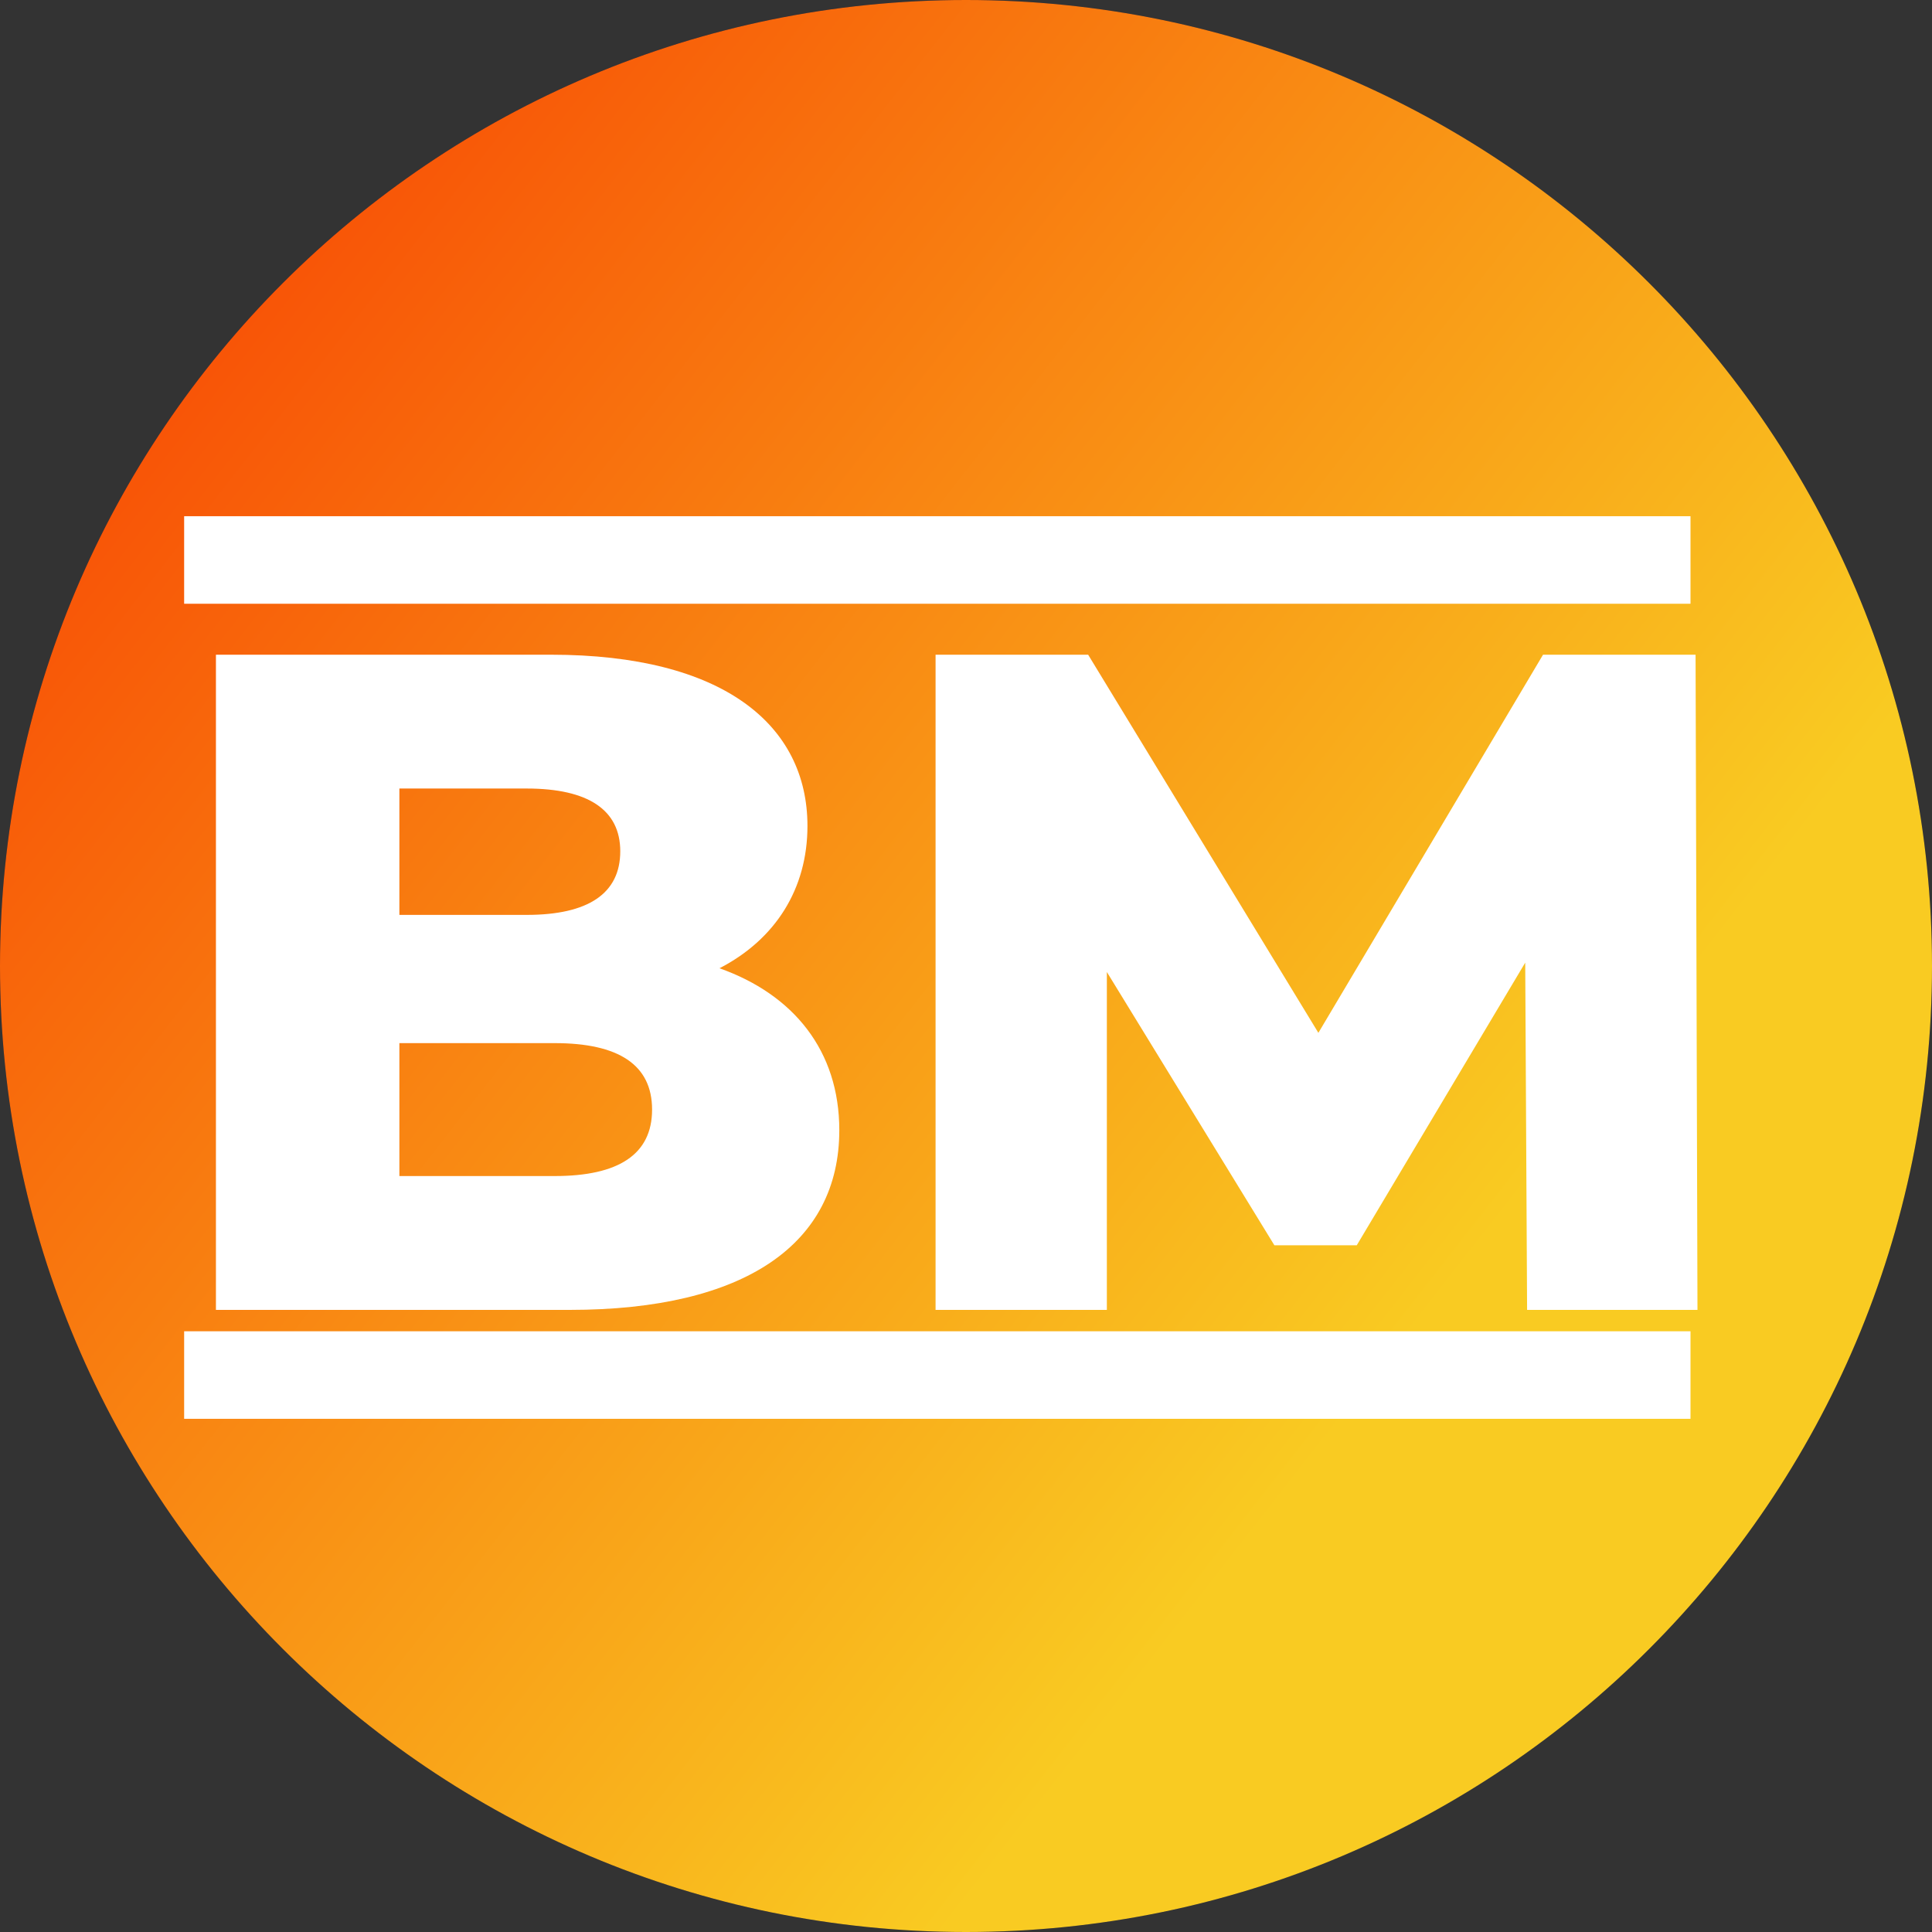
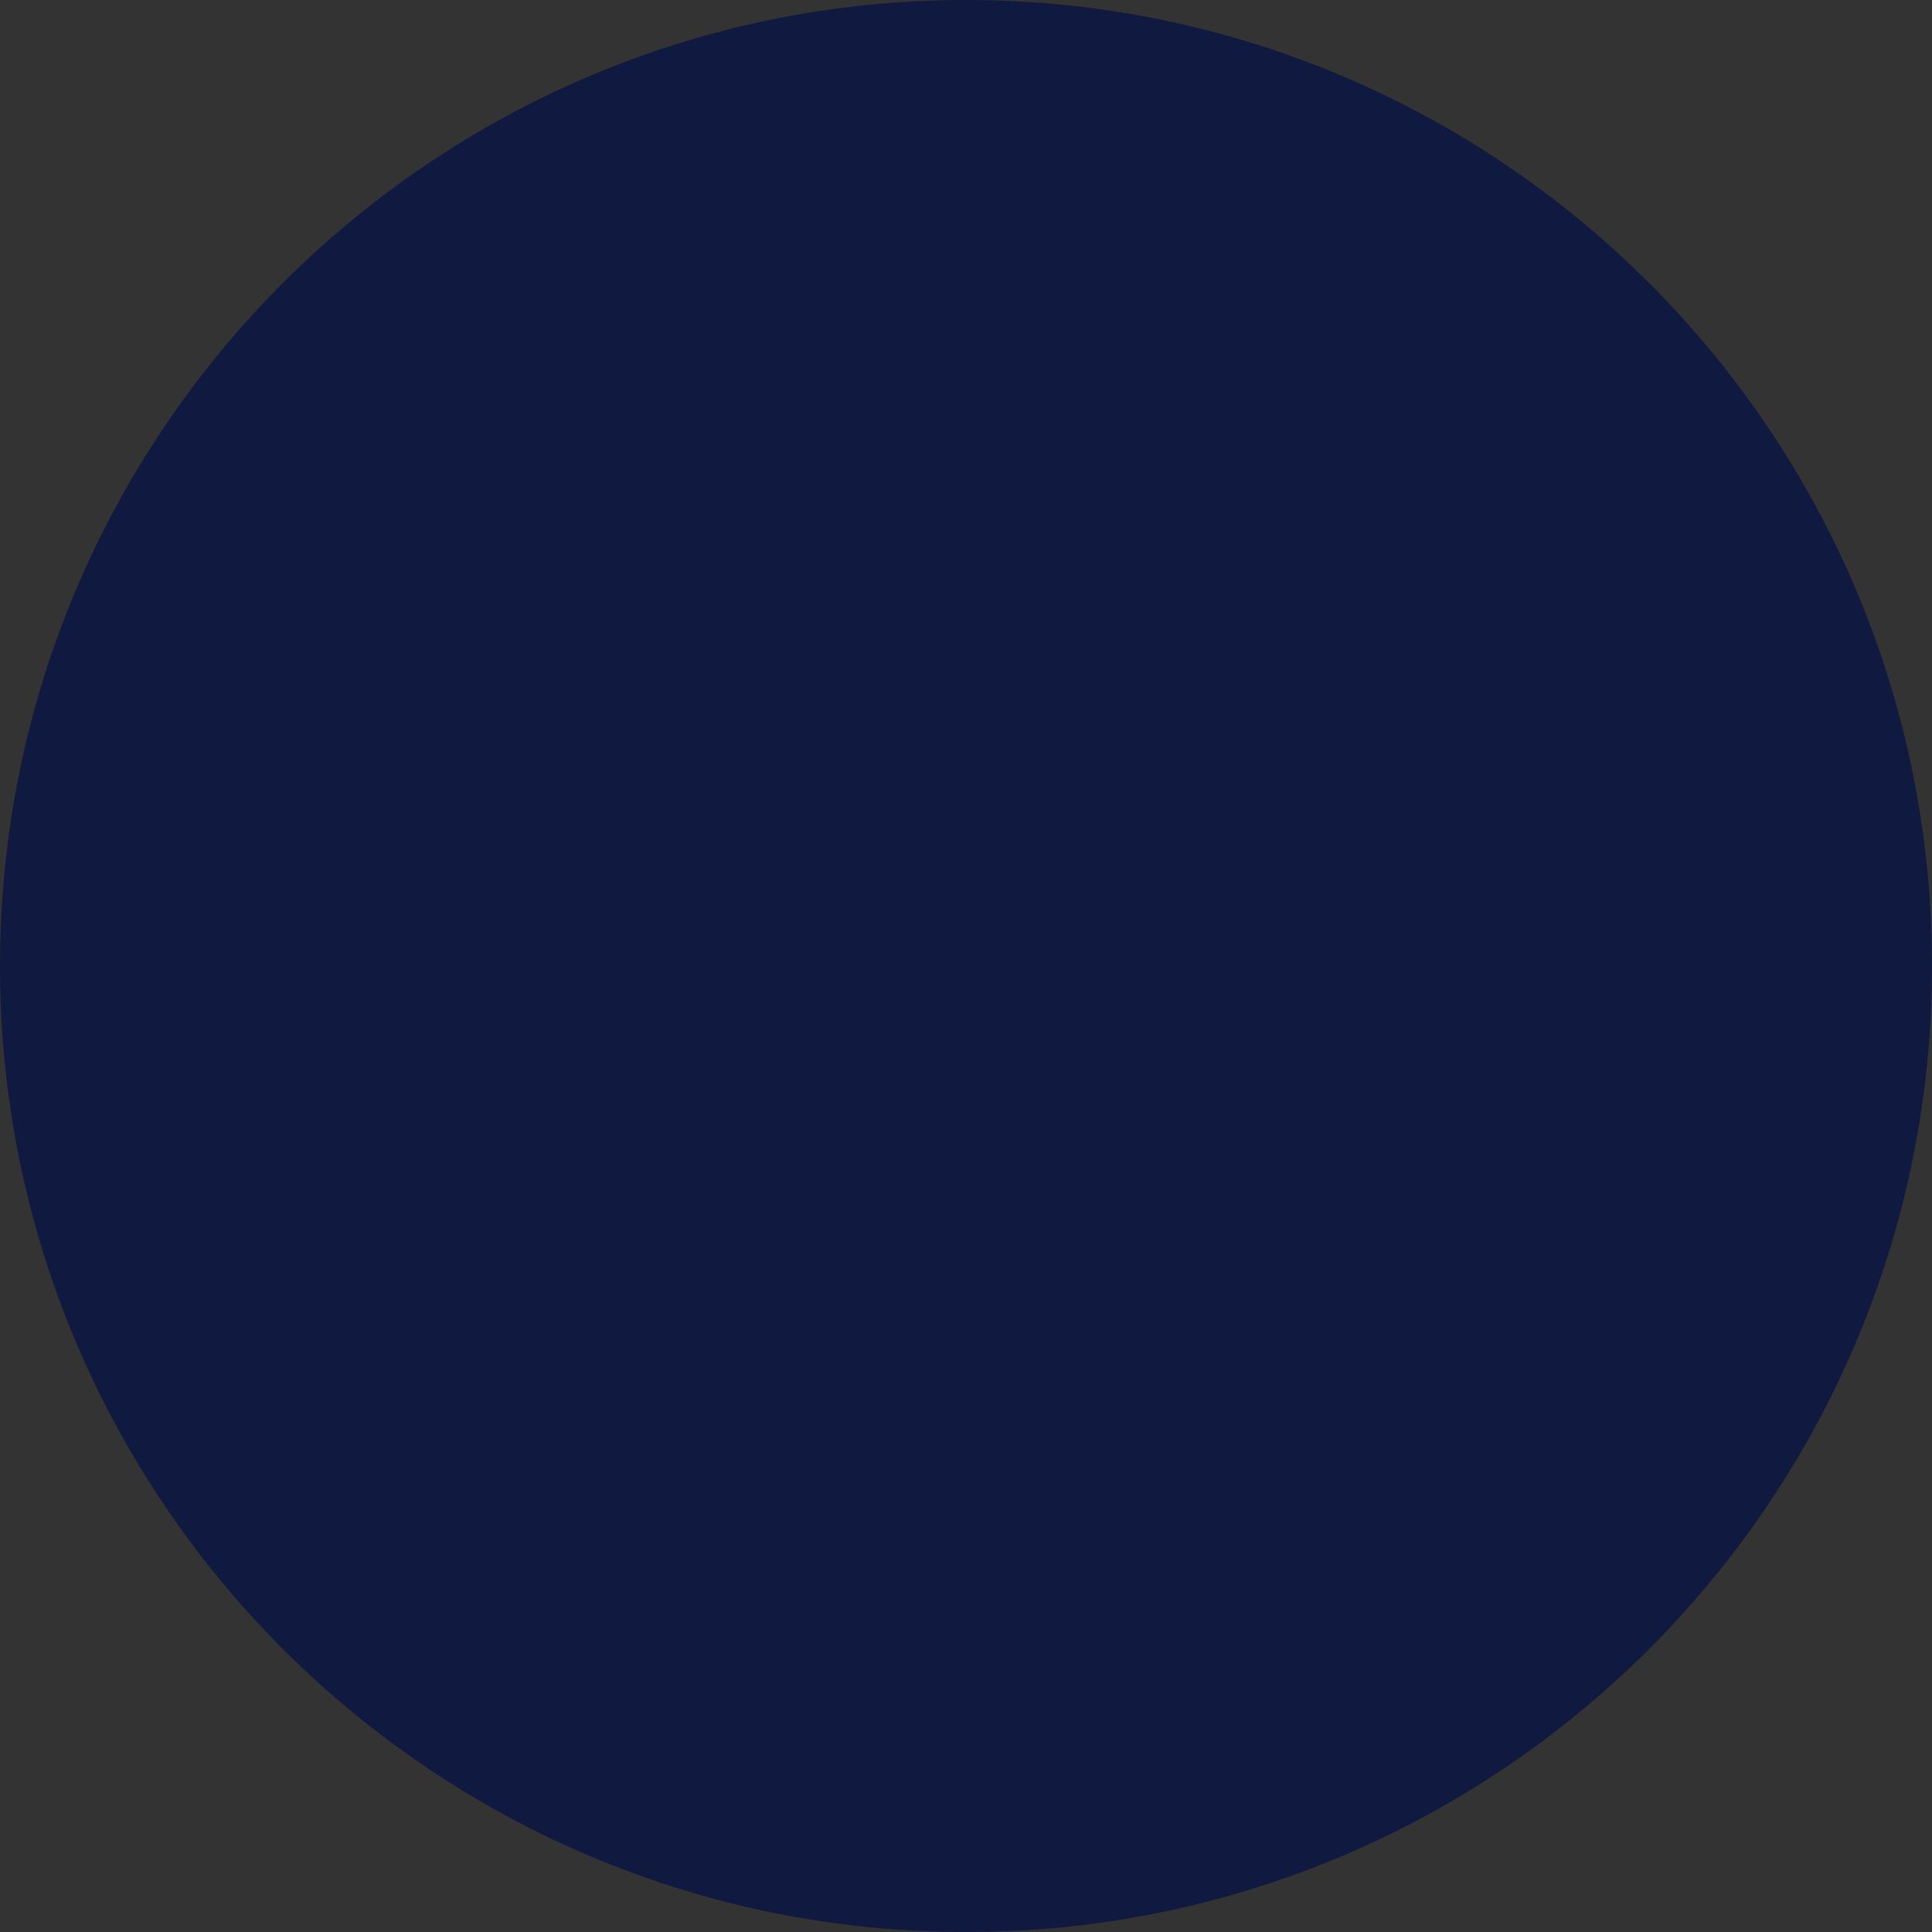
<svg xmlns="http://www.w3.org/2000/svg" width="64px" height="64px">
  <rect width="100%" height="100%" fill="#333333" stroke="none" />
  <defs>
    <linearGradient id="PSgrad_0" x1="78.801%" x2="0%" y1="61.566%" y2="0%">
      <stop offset="0%" stop-color="rgb(250,204,34)" stop-opacity="0.996" />
      <stop offset="100%" stop-color="rgb(248,54,0)" stop-opacity="1" />
    </linearGradient>
  </defs>
  <path fill-rule="evenodd" fill="rgb(16, 25, 63)" d="M32.000,-0.000 C49.673,-0.000 64.000,14.327 64.000,32.000 C64.000,49.673 49.673,64.000 32.000,64.000 C14.327,64.000 -0.000,49.673 -0.000,32.000 C-0.000,14.327 14.327,-0.000 32.000,-0.000 Z" />
-   <path fill="url(#PSgrad_0)" d="M32.000,-0.000 C49.673,-0.000 64.000,14.327 64.000,32.000 C64.000,49.673 49.673,64.000 32.000,64.000 C14.327,64.000 -0.000,49.673 -0.000,32.000 C-0.000,14.327 14.327,-0.000 32.000,-0.000 Z" />
-   <path fill-rule="evenodd" fill="rgb(255, 255, 255)" d="M50.587,43.392 L50.525,31.889 L44.944,41.252 L42.216,41.252 L36.666,32.199 L36.666,43.392 L30.992,43.392 L30.992,21.688 L36.046,21.688 L43.673,34.214 L51.115,21.688 L56.168,21.688 L56.231,43.392 L50.587,43.392 ZM27.803,37.439 C27.803,41.190 24.702,43.392 18.873,43.392 L7.153,43.392 L7.153,21.688 L18.253,21.688 C23.958,21.688 26.748,24.013 26.748,27.362 C26.748,29.439 25.694,31.113 23.834,32.075 C26.283,32.943 27.803,34.803 27.803,37.439 ZM17.447,26.121 L13.230,26.121 L13.230,30.307 L17.447,30.307 C19.493,30.307 20.547,29.594 20.547,28.199 C20.547,26.835 19.493,26.121 17.447,26.121 ZM18.377,34.555 L13.230,34.555 L13.230,38.958 L18.377,38.958 C20.485,38.958 21.601,38.245 21.601,36.756 C21.601,35.268 20.485,34.555 18.377,34.555 Z" />
-   <path fill-rule="evenodd" fill="rgb(255, 255, 255)" d="M6.1,17.1 L56.000,17.1 L56.000,20.000 L6.1,20.000 L6.1,17.1 Z" />
-   <path fill-rule="evenodd" fill="rgb(255, 255, 255)" d="M6.1,44.1 L56.000,44.1 L56.000,47.000 L6.1,47.000 L6.1,44.1 Z" />
</svg>